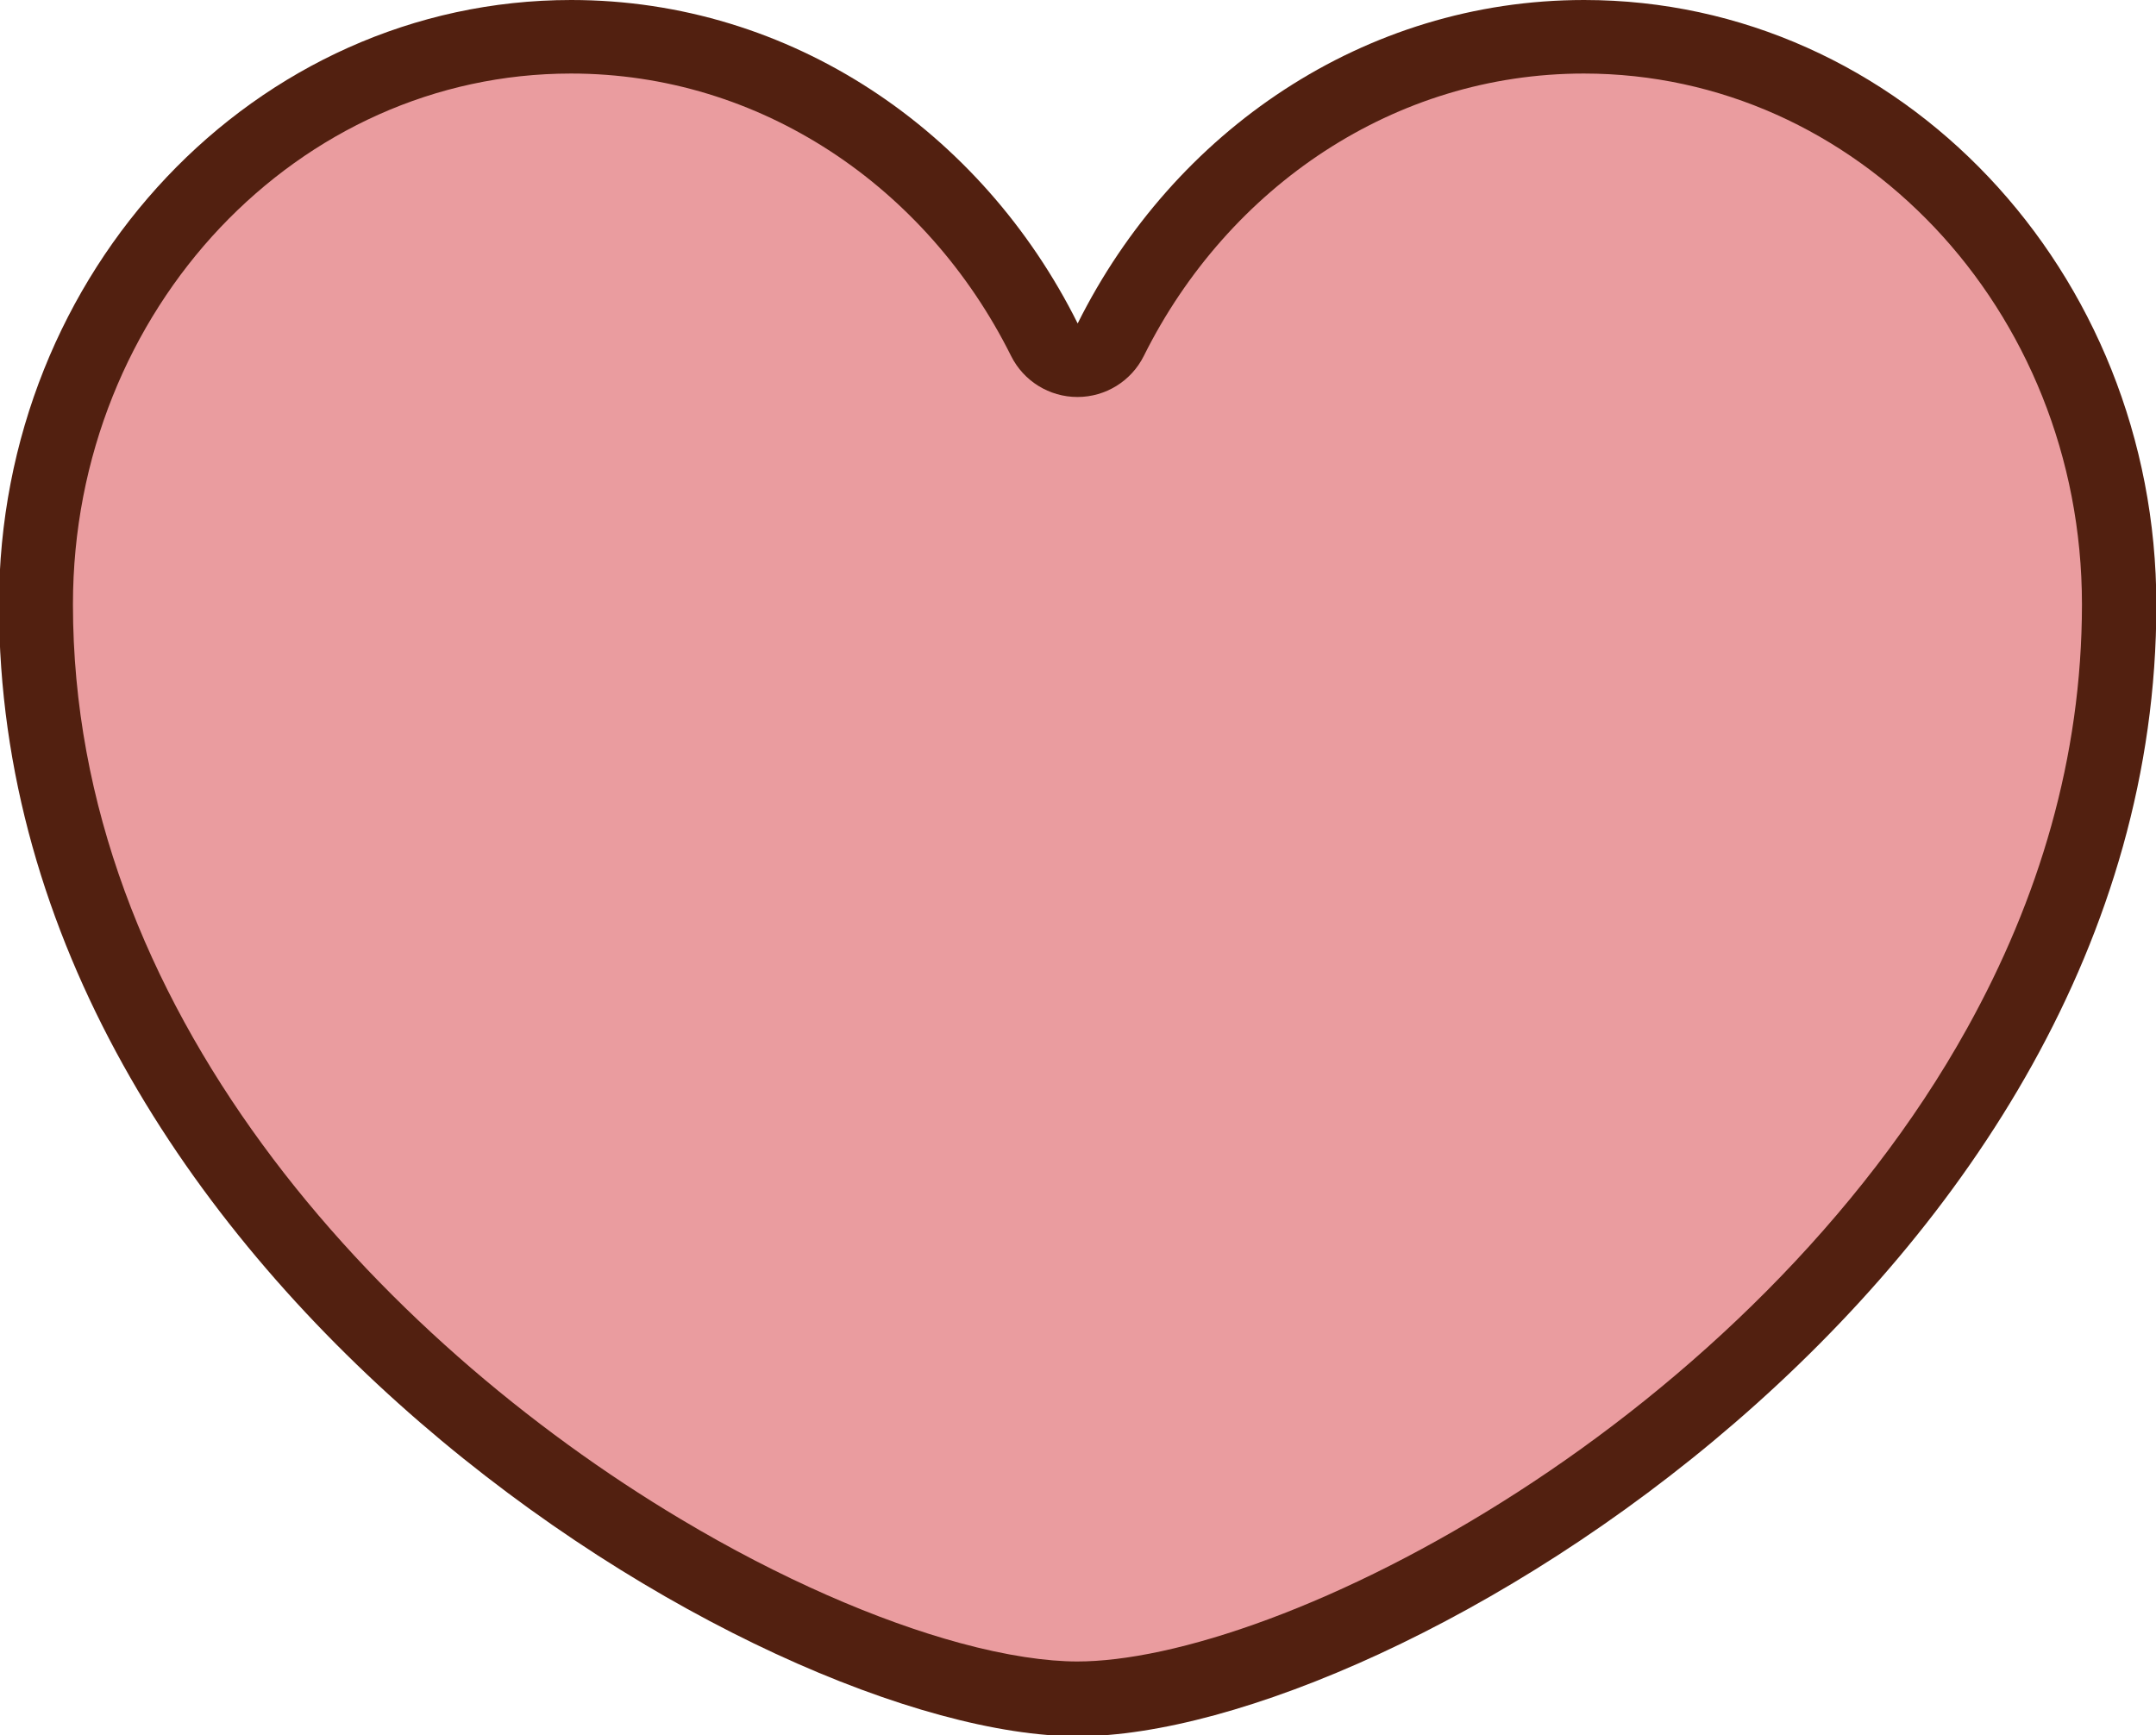
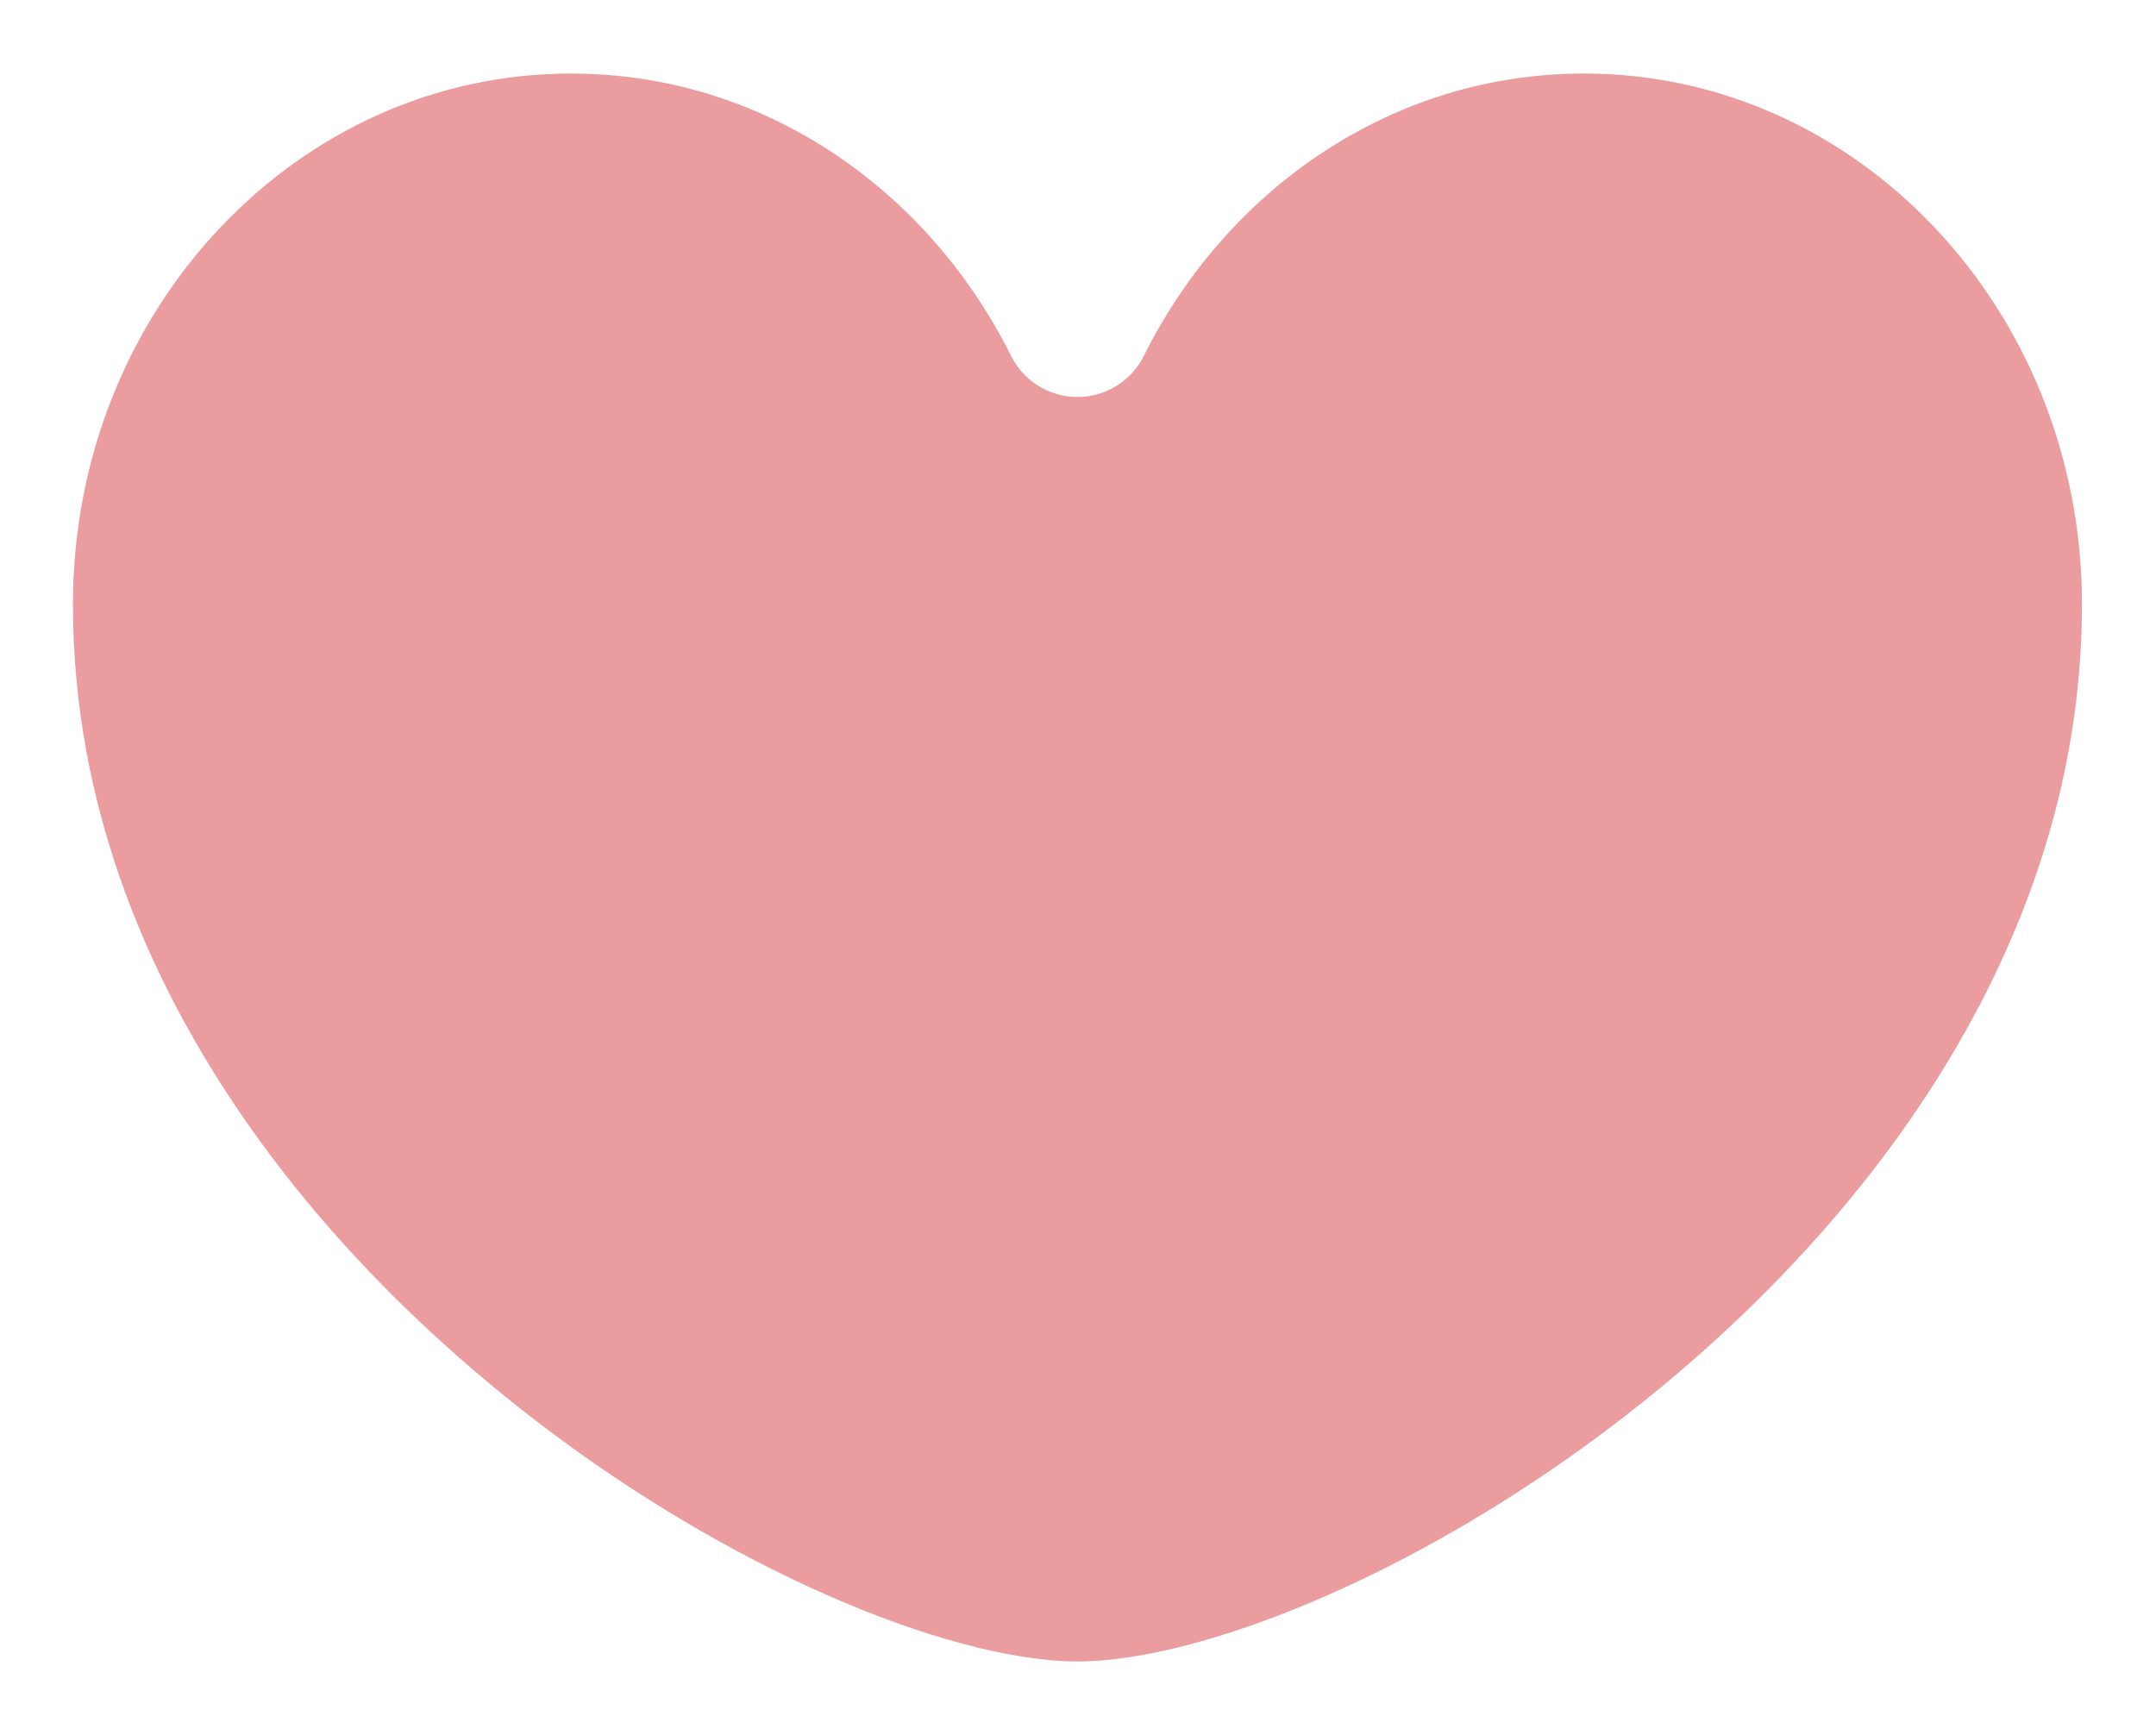
<svg xmlns="http://www.w3.org/2000/svg" xmlns:ns1="http://www.inkscape.org/namespaces/inkscape" xmlns:ns2="http://sodipodi.sourceforge.net/DTD/sodipodi-0.dtd" width="44.261mm" height="35.625mm" viewBox="0 0 44.261 35.625" version="1.1" id="svg1" ns1:version="1.4 (86a8ad7, 2024-10-11)" ns2:docname="riyou02sub.svg">
  <ns2:namedview id="namedview1" pagecolor="#ffffff" bordercolor="#000000" borderopacity="0.25" ns1:showpageshadow="2" ns1:pageopacity="0.0" ns1:pagecheckerboard="0" ns1:deskcolor="#d1d1d1" ns1:document-units="mm" ns1:zoom="0.49264169" ns1:cx="83.224787" ns1:cy="68.00074" ns1:window-width="1366" ns1:window-height="705" ns1:window-x="-8" ns1:window-y="-8" ns1:window-maximized="1" ns1:current-layer="layer1" />
  <defs id="defs1">
    <clipPath clipPathUnits="userSpaceOnUse" id="clipPath2307">
      <path d="M 0,5125 H 1280 V 0 H 0 Z" transform="translate(-997.681,-3418.798)" id="path2307" />
    </clipPath>
    <clipPath clipPathUnits="userSpaceOnUse" id="clipPath2309">
      <path d="M 0,5125 H 1280 V 0 H 0 Z" transform="translate(-1019.972,-3358.962)" id="path2309" />
    </clipPath>
  </defs>
  <g ns1:label="Layer 1" ns1:groupmode="layer" id="layer1" transform="translate(-83.079,-130.704)">
-     <path id="path2306" d="M 0,0 C -12.785,0 -23.88,-7.628 -29.454,-18.812 -35.027,-7.628 -46.122,0 -58.907,0 c -18.379,0 -33.279,-15.756 -33.279,-35.191 0,-39.017 44.353,-65.793 62.732,-65.793 18.38,0 62.733,26.776 62.733,65.793 C 33.279,-15.756 18.379,0 0,0" style="fill:#522010;fill-opacity:1;fill-rule:nonzero;stroke:none" transform="matrix(0.353,0,0,-0.353,115.6,130.704)" clip-path="url(#clipPath2307)" />
    <path id="path2308" d="m 0,0 c -6.208,-11.195 -16.15,-20.551 -26.157,-26.993 -4.996,-3.224 -9.999,-5.721 -14.476,-7.383 -2.237,-0.832 -4.341,-1.455 -6.227,-1.862 -1.885,-0.409 -3.554,-0.598 -4.885,-0.597 -1.776,-0.003 -4.146,0.34 -6.84,1.076 -4.724,1.281 -10.442,3.739 -16.251,7.215 -8.727,5.21 -17.676,12.71 -24.319,21.796 -3.325,4.543 -6.081,9.477 -8,14.723 -1.919,5.249 -3.007,10.806 -3.008,16.669 0,8.608 3.296,16.344 8.567,21.92 5.284,5.575 12.459,8.954 20.398,8.958 5.53,-0.003 10.664,-1.64 15.075,-4.512 4.406,-2.872 8.066,-6.99 10.517,-11.911 0.731,-1.465 2.224,-2.39 3.861,-2.39 1.637,0 3.131,0.925 3.861,2.39 2.451,4.921 6.111,9.039 10.518,11.911 4.411,2.872 9.545,4.509 15.075,4.512 7.939,-0.004 15.114,-3.383 20.397,-8.958 C 3.378,40.988 6.674,33.252 6.674,24.644 6.671,15.716 4.148,7.471 0,0" style="fill:#ea9c9f;fill-opacity:1;fill-rule:nonzero;stroke:none" transform="matrix(0.353,0,0,-0.353,123.464,151.813)" clip-path="url(#clipPath2309)" />
  </g>
</svg>